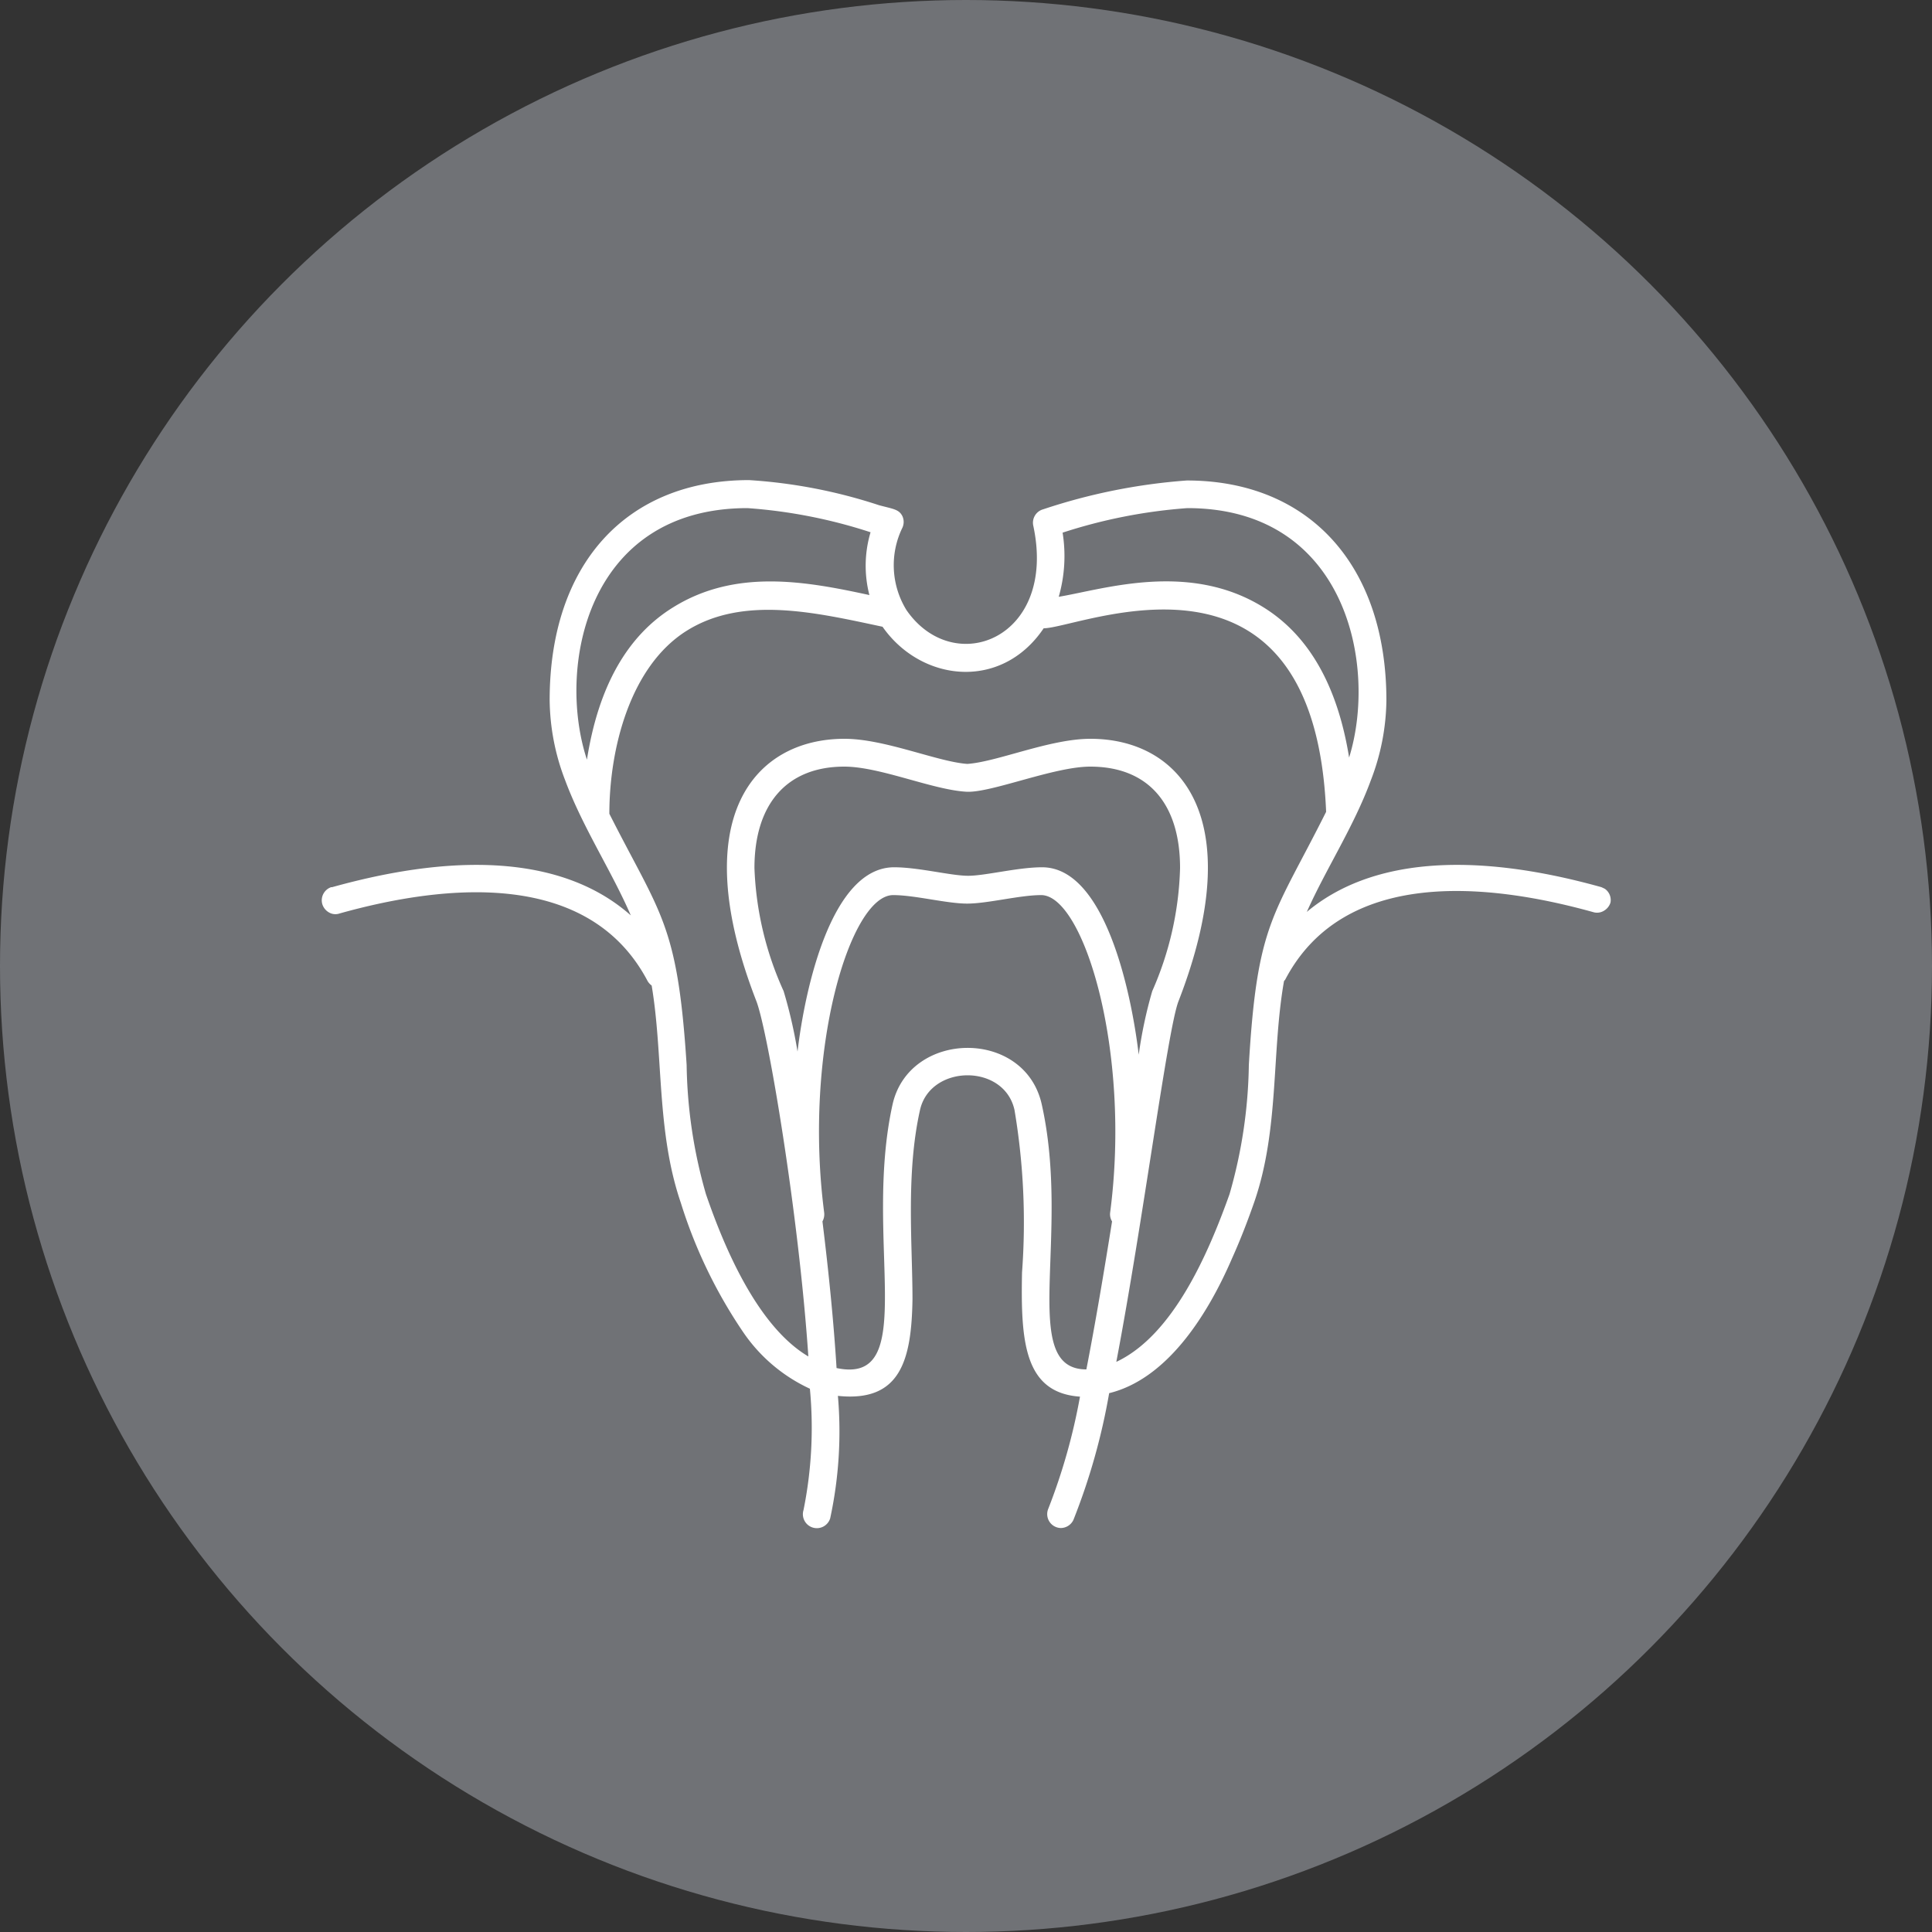
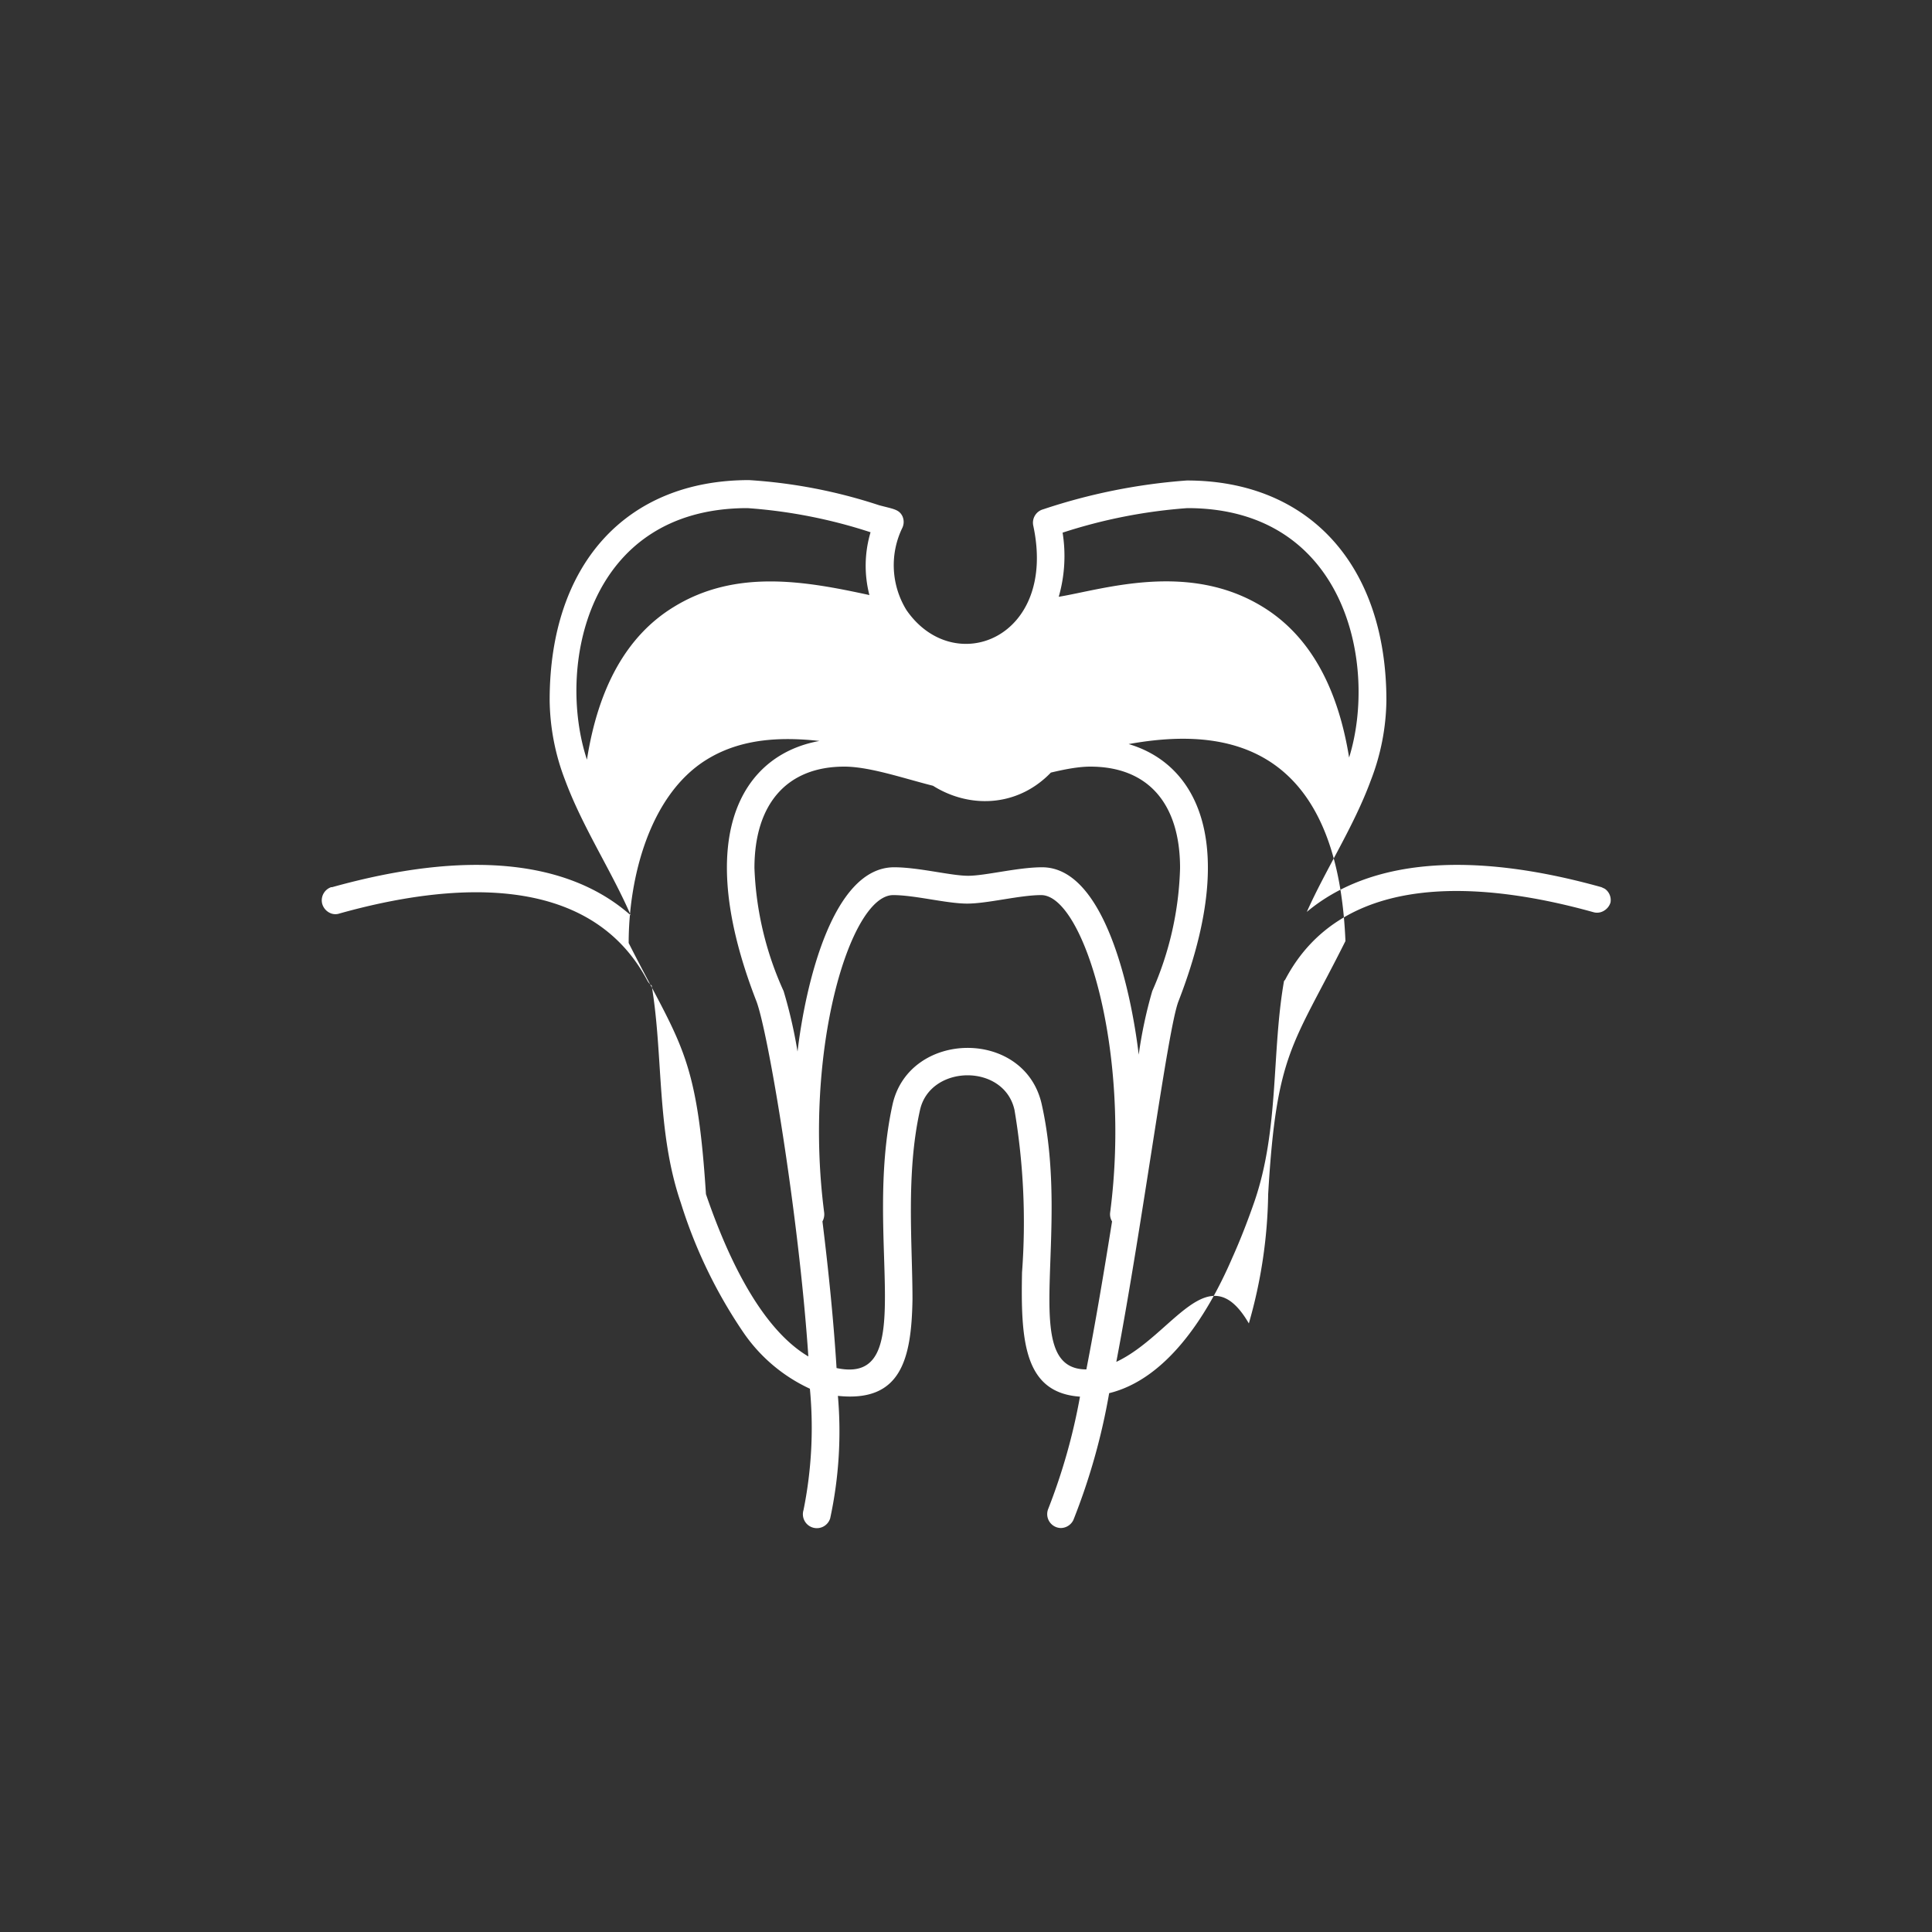
<svg xmlns="http://www.w3.org/2000/svg" id="Layer_1" data-name="Layer 1" viewBox="0 0 100 100">
  <rect x="0" y="0" width="100" height="100" fill="#333333" stroke="none" />
  <defs>
    <style>
      .cls-1 {
        fill: #707276;
      }

      .cls-2 {
        fill: #fff;
      }
    </style>
  </defs>
  <title>ivory-dental-features-master</title>
-   <circle class="cls-1" cx="50" cy="50" r="50" />
-   <path class="cls-2" d="M83.06,46l-.17-.08c-6.8-1.9-12-1.44-15.25,1.28,1-2.24,2.43-4.41,3.31-6.8a11.82,11.82,0,0,0,.81-4.14c0-7-4-11.39-10.33-11.39A30.44,30.44,0,0,0,54,26.36a.72.72,0,0,0-.52.84c1.26,5.85-4.1,7.94-6.56,4.38a4.43,4.43,0,0,1-.21-4.27.72.72,0,0,0,0-.59c-.18-.36-.46-.37-1.21-.57a26.85,26.85,0,0,0-6.73-1.3c-6.36,0-10.32,4.36-10.32,11.39a11.82,11.82,0,0,0,.8,4.14c.91,2.45,2.39,4.67,3.4,7-3.25-2.88-8.51-3.4-15.46-1.46l-.05,0a.72.72,0,0,0-.46.87.75.75,0,0,0,.46.49.66.66,0,0,0,.44,0c5.61-1.57,12.93-2.23,15.94,3.5a.77.77,0,0,0,.21.23c.61,3.64.24,7.54,1.51,11.25A25.24,25.24,0,0,0,38.5,69a8.48,8.48,0,0,0,3.42,2.88,21.49,21.49,0,0,1-.33,6.28.72.72,0,0,0,1.38.43,21.33,21.33,0,0,0,.4-6.34c3.24.34,3.81-1.85,3.86-5,0-2.85-.35-6.5.39-9.8.53-2.36,4.35-2.42,4.89,0a35,35,0,0,1,.39,8.41c-.07,3.54.1,6.23,3,6.43a30.9,30.9,0,0,1-1.64,5.8.72.72,0,0,0,.65,1,.73.73,0,0,0,.65-.42,33.05,33.05,0,0,0,1.85-6.56c2.89-.71,5-3.82,6.37-7,.45-1,.83-2,1.15-2.92,1.29-3.76.88-7.72,1.53-11.41l.06-.07c3-5.73,10.33-5.06,15.94-3.5a.68.68,0,0,0,.56-.07.74.74,0,0,0,.34-.43A.71.71,0,0,0,83.06,46ZM57.78,70.49C59.17,63.2,60.44,53.24,61,51.82c3.68-9.49.1-13.58-4.56-13.58-2.1,0-4.81,1.19-6.37,1.3-1.55-.11-4.27-1.3-6.36-1.3-4.66,0-8.25,4.09-4.56,13.58.6,1.56,2.19,11,2.69,18.39-2.6-1.54-4.32-5.54-5.3-8.4a25.34,25.34,0,0,1-1-6.69c-.47-7.33-1.34-7.74-4-13,0-3.36,1.07-7.63,4-9.47s6.71-.94,10.14-.21c2,2.86,6.15,3.33,8.34.08,1.87,0,14-5.46,14.62,9.5-2.73,5.45-3.57,5.72-4,13.1a25.34,25.34,0,0,1-1,6.69C62.54,64.89,60.72,69.11,57.78,70.49ZM53.92,57.16c-.88-3.94-6.85-3.85-7.72,0-1.55,7,1.46,14.57-2.9,13.65-.15-2.41-.41-5-.73-7.59a.76.76,0,0,0,.09-.45C41.57,54.39,44,46.33,46.23,46.33c1.12,0,2.77.44,3.83.44s2.72-.44,3.83-.44c2.19,0,4.67,8.05,3.57,16.44a.7.7,0,0,0,.1.45c-.41,2.57-.86,5.25-1.33,7.66C52.7,70.88,55.45,64,53.92,57.16ZM39.05,44.93c0-3.33,1.69-5.25,4.65-5.25,1.85,0,4.56,1.2,6.32,1.3,1.27.07,4.53-1.3,6.41-1.3,3,0,4.65,1.92,4.65,5.25a16.82,16.82,0,0,1-1.44,6.37,23.1,23.1,0,0,0-.7,3.29c-.39-3.28-1.76-9.7-5-9.7-1.26,0-2.94.44-3.83.44s-2.56-.44-3.83-.44c-3.25,0-4.62,6.3-5,9.54a24.82,24.82,0,0,0-.72-3.13A16.82,16.82,0,0,1,39.05,44.93ZM38.69,26.3a26.43,26.43,0,0,1,6.37,1.25A6.07,6.07,0,0,0,45,30.8c-3.27-.71-6.91-1.38-10.15.63-2.39,1.47-3.88,4.12-4.47,7.89C28.81,34.57,30.35,26.3,38.69,26.3ZM69.83,39.21c-.6-3.71-2.08-6.32-4.44-7.78-3.85-2.39-8.26-.93-10.59-.54A7.65,7.65,0,0,0,55,27.57a27.11,27.11,0,0,1,6.46-1.27C69.69,26.3,71.31,34.45,69.83,39.21Z" />
+   <path class="cls-2" d="M83.06,46l-.17-.08c-6.8-1.9-12-1.44-15.25,1.28,1-2.24,2.43-4.41,3.31-6.8a11.82,11.82,0,0,0,.81-4.14c0-7-4-11.39-10.33-11.39A30.44,30.44,0,0,0,54,26.36a.72.72,0,0,0-.52.84c1.26,5.85-4.1,7.94-6.56,4.38a4.43,4.43,0,0,1-.21-4.27.72.72,0,0,0,0-.59c-.18-.36-.46-.37-1.21-.57a26.85,26.85,0,0,0-6.73-1.3c-6.36,0-10.32,4.36-10.32,11.39a11.82,11.82,0,0,0,.8,4.14c.91,2.45,2.39,4.67,3.4,7-3.25-2.88-8.51-3.4-15.46-1.46l-.05,0a.72.72,0,0,0-.46.87.75.75,0,0,0,.46.49.66.66,0,0,0,.44,0c5.61-1.57,12.93-2.23,15.94,3.5a.77.77,0,0,0,.21.23c.61,3.64.24,7.54,1.51,11.25A25.24,25.24,0,0,0,38.5,69a8.48,8.48,0,0,0,3.42,2.88,21.49,21.49,0,0,1-.33,6.28.72.72,0,0,0,1.38.43,21.33,21.33,0,0,0,.4-6.34c3.24.34,3.81-1.85,3.86-5,0-2.85-.35-6.5.39-9.8.53-2.36,4.35-2.42,4.89,0a35,35,0,0,1,.39,8.41c-.07,3.54.1,6.23,3,6.43a30.9,30.9,0,0,1-1.64,5.8.72.72,0,0,0,.65,1,.73.73,0,0,0,.65-.42,33.05,33.05,0,0,0,1.85-6.56c2.89-.71,5-3.82,6.37-7,.45-1,.83-2,1.15-2.92,1.29-3.76.88-7.72,1.53-11.41l.06-.07c3-5.73,10.33-5.06,15.94-3.5a.68.68,0,0,0,.56-.07.74.74,0,0,0,.34-.43A.71.71,0,0,0,83.06,46ZM57.78,70.49C59.17,63.2,60.44,53.24,61,51.82c3.68-9.49.1-13.58-4.56-13.58-2.1,0-4.81,1.19-6.37,1.3-1.55-.11-4.27-1.3-6.36-1.3-4.66,0-8.25,4.09-4.56,13.58.6,1.56,2.19,11,2.69,18.39-2.6-1.54-4.32-5.54-5.3-8.4c-.47-7.33-1.34-7.74-4-13,0-3.36,1.07-7.63,4-9.47s6.71-.94,10.14-.21c2,2.86,6.15,3.33,8.34.08,1.87,0,14-5.46,14.62,9.5-2.73,5.45-3.57,5.72-4,13.1a25.34,25.34,0,0,1-1,6.69C62.54,64.89,60.72,69.11,57.78,70.49ZM53.92,57.16c-.88-3.94-6.85-3.85-7.72,0-1.55,7,1.46,14.57-2.9,13.65-.15-2.41-.41-5-.73-7.59a.76.76,0,0,0,.09-.45C41.57,54.39,44,46.33,46.23,46.33c1.12,0,2.77.44,3.83.44s2.72-.44,3.83-.44c2.19,0,4.67,8.05,3.57,16.44a.7.7,0,0,0,.1.45c-.41,2.57-.86,5.25-1.33,7.66C52.7,70.88,55.45,64,53.92,57.16ZM39.05,44.93c0-3.33,1.69-5.25,4.65-5.25,1.85,0,4.56,1.2,6.32,1.3,1.27.07,4.53-1.3,6.41-1.3,3,0,4.65,1.92,4.65,5.25a16.82,16.82,0,0,1-1.44,6.37,23.1,23.1,0,0,0-.7,3.29c-.39-3.28-1.76-9.7-5-9.7-1.26,0-2.94.44-3.83.44s-2.56-.44-3.83-.44c-3.25,0-4.62,6.3-5,9.54a24.82,24.82,0,0,0-.72-3.13A16.82,16.82,0,0,1,39.05,44.93ZM38.69,26.3a26.43,26.43,0,0,1,6.37,1.25A6.07,6.07,0,0,0,45,30.8c-3.27-.71-6.91-1.38-10.15.63-2.39,1.47-3.88,4.12-4.47,7.89C28.81,34.57,30.35,26.3,38.69,26.3ZM69.83,39.21c-.6-3.71-2.08-6.32-4.44-7.78-3.85-2.39-8.26-.93-10.59-.54A7.65,7.65,0,0,0,55,27.57a27.11,27.11,0,0,1,6.46-1.27C69.69,26.3,71.31,34.45,69.83,39.21Z" />
</svg>